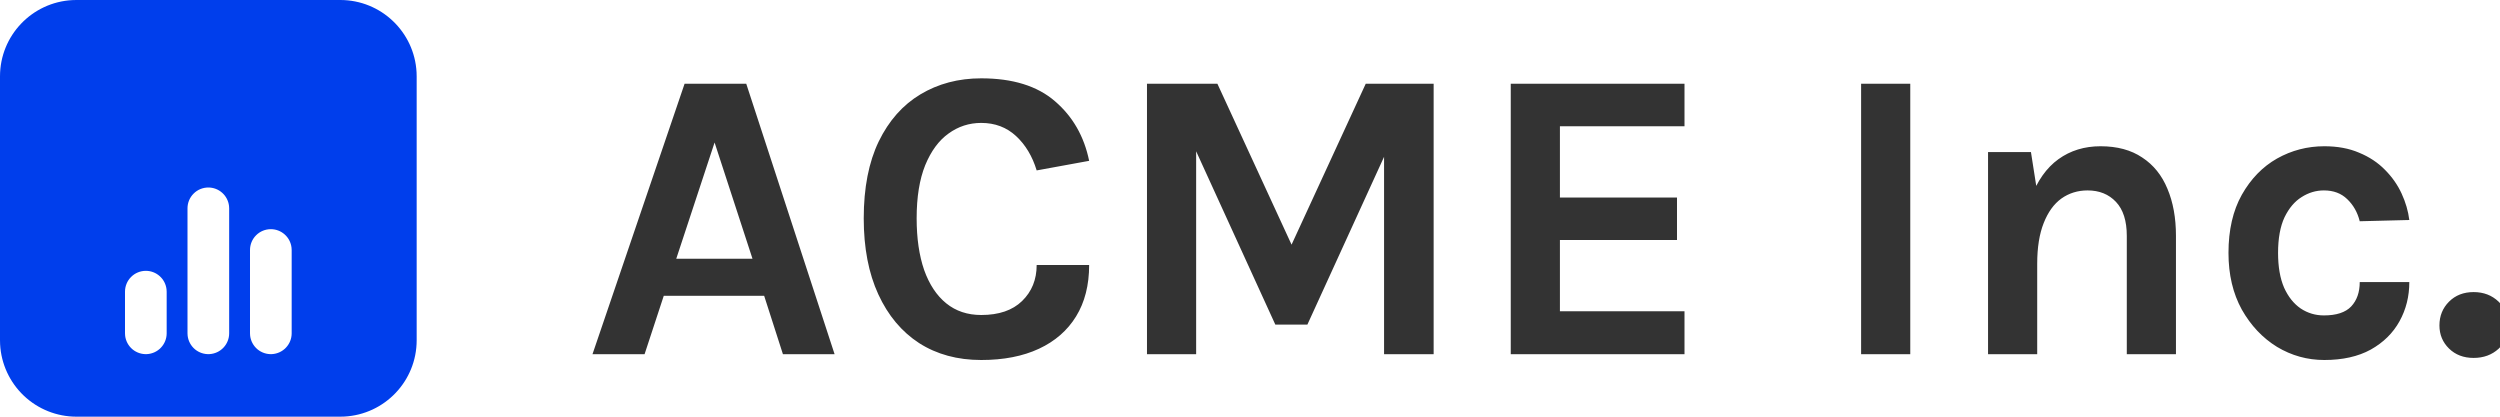
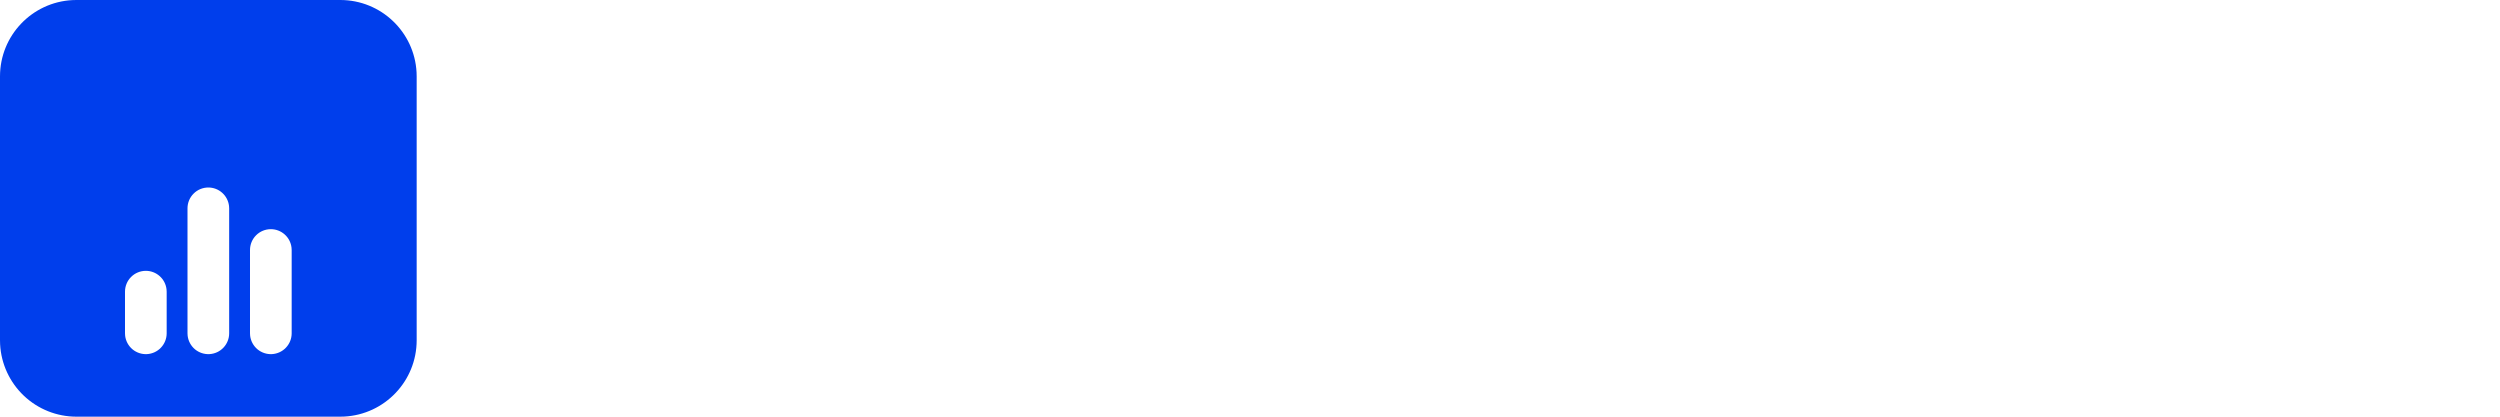
<svg xmlns="http://www.w3.org/2000/svg" width="120" height="20" viewBox="0 0 120 20" fill="none">
  <g clip-path="url(#clip0_4_1122)">
-     <path d="M28.44 17L32.86 4.02H35.82L40.06 17H37.58L36.68 14.2H31.86L30.94 17H28.44ZM32.46 12.42H36.12L34.3 6.84L32.46 12.42ZM47.099 17.28C45.959 17.28 44.966 17.01 44.12 16.47C43.279 15.923 42.626 15.143 42.16 14.13C41.693 13.117 41.459 11.9 41.459 10.48C41.459 9.013 41.7 7.783 42.179 6.79C42.666 5.79 43.333 5.037 44.179 4.53C45.033 4.017 46.006 3.76 47.099 3.76C48.613 3.76 49.793 4.127 50.639 4.86C51.493 5.593 52.039 6.547 52.279 7.72L49.76 8.18C49.553 7.5 49.223 6.95 48.77 6.53C48.316 6.11 47.76 5.9 47.099 5.9C46.52 5.9 45.996 6.07 45.529 6.41C45.063 6.743 44.69 7.25 44.41 7.93C44.136 8.61 43.999 9.46 43.999 10.48C43.999 11.44 44.12 12.267 44.359 12.96C44.606 13.653 44.959 14.187 45.419 14.56C45.88 14.933 46.44 15.12 47.099 15.12C47.946 15.12 48.599 14.897 49.059 14.45C49.526 13.997 49.76 13.42 49.76 12.72H52.279C52.279 13.687 52.069 14.51 51.65 15.19C51.236 15.863 50.643 16.38 49.87 16.74C49.096 17.1 48.173 17.28 47.099 17.28ZM55.055 4.02H58.435L62.095 11.96H61.895L65.555 4.02H68.815V17H66.435V6.74H66.795L62.755 15.58H61.215L57.195 6.78H57.415V17H55.055V4.02ZM72.516 17V4.02H80.856V6.06H74.876V9.48H80.496V11.52H74.876V14.94H80.856V17H72.516ZM89.333 17V4.02H91.693V17H89.333ZM102.086 17V11.32C102.086 10.6 101.913 10.057 101.566 9.69C101.22 9.323 100.766 9.14 100.206 9.14C99.733 9.14 99.313 9.27 98.946 9.53C98.586 9.79 98.303 10.183 98.096 10.71C97.89 11.23 97.786 11.88 97.786 12.66H97.006C97.006 11.4 97.163 10.353 97.476 9.52C97.79 8.68 98.233 8.053 98.806 7.64C99.38 7.227 100.053 7.02 100.826 7.02C101.626 7.02 102.293 7.2 102.826 7.56C103.366 7.913 103.77 8.413 104.036 9.06C104.31 9.707 104.446 10.46 104.446 11.32V17H102.086ZM95.426 17V7.3H97.486L97.786 9.22V17H95.426ZM111.567 17.28C110.754 17.28 109.997 17.07 109.297 16.65C108.604 16.223 108.041 15.627 107.607 14.86C107.181 14.087 106.967 13.18 106.967 12.14C106.967 11.04 107.181 10.11 107.607 9.35C108.041 8.583 108.604 8.003 109.297 7.61C109.997 7.217 110.754 7.02 111.567 7.02C112.201 7.02 112.757 7.123 113.237 7.33C113.724 7.53 114.137 7.803 114.477 8.15C114.817 8.49 115.084 8.87 115.277 9.29C115.471 9.71 115.594 10.133 115.647 10.56L113.267 10.62C113.161 10.193 112.961 9.84 112.667 9.56C112.381 9.28 112.007 9.14 111.547 9.14C111.167 9.14 110.811 9.247 110.477 9.46C110.144 9.667 109.871 9.99 109.657 10.43C109.451 10.87 109.347 11.44 109.347 12.14C109.347 12.807 109.444 13.363 109.637 13.81C109.837 14.25 110.104 14.583 110.437 14.81C110.771 15.03 111.141 15.14 111.547 15.14C112.147 15.14 112.584 14.997 112.857 14.71C113.131 14.417 113.267 14.027 113.267 13.54H115.647C115.647 14.227 115.491 14.853 115.177 15.42C114.864 15.987 114.404 16.44 113.797 16.78C113.191 17.113 112.447 17.28 111.567 17.28ZM117.093 15.62C117.093 15.167 117.247 14.787 117.553 14.48C117.86 14.173 118.253 14.02 118.733 14.02C119.213 14.02 119.613 14.173 119.933 14.48C120.253 14.787 120.413 15.167 120.413 15.62C120.413 16.067 120.253 16.44 119.933 16.74C119.613 17.033 119.213 17.18 118.733 17.18C118.253 17.18 117.86 17.03 117.553 16.73C117.247 16.43 117.093 16.06 117.093 15.62Z" fill="#333333" />
    <path d="M16.333 0C18.293 0 19.893 1.537 19.995 3.472L20 3.667V16.333C20 18.293 18.463 19.893 16.528 19.995L16.333 20H3.667C2.728 20 1.825 19.64 1.144 18.994C0.463 18.348 0.055 17.465 0.005 16.528L0 16.333V3.667C0 1.707 1.537 0.107 3.472 0.005L3.667 0H16.333ZM7 13C6.735 13 6.48 13.105 6.293 13.293C6.105 13.48 6 13.735 6 14V16L6.007 16.117C6.037 16.37 6.163 16.602 6.358 16.766C6.554 16.929 6.804 17.012 7.059 16.997C7.313 16.982 7.552 16.871 7.727 16.685C7.902 16.5 8 16.255 8 16V14L7.993 13.883C7.964 13.64 7.847 13.415 7.664 13.253C7.481 13.09 7.245 13 7 13ZM10 9C9.735 9 9.48 9.105 9.293 9.293C9.105 9.48 9 9.735 9 10V16L9.007 16.117C9.037 16.37 9.163 16.602 9.358 16.766C9.554 16.929 9.804 17.012 10.059 16.997C10.313 16.982 10.552 16.871 10.727 16.685C10.902 16.5 11 16.255 11 16V10L10.993 9.883C10.964 9.64 10.847 9.415 10.664 9.253C10.481 9.09 10.245 9 10 9ZM13 11C12.735 11 12.48 11.105 12.293 11.293C12.105 11.48 12 11.735 12 12V16L12.007 16.117C12.037 16.37 12.163 16.602 12.358 16.766C12.554 16.929 12.804 17.012 13.059 16.997C13.313 16.982 13.552 16.871 13.727 16.685C13.902 16.5 14 16.255 14 16V12L13.993 11.883C13.964 11.64 13.847 11.415 13.664 11.253C13.481 11.09 13.245 11 13 11Z" fill="#003EEC" />
  </g>
  <defs>
    <clipPath id="clip0_4_1122">
      <rect width="120" height="20" fill="white" />
    </clipPath>
  </defs>
</svg>